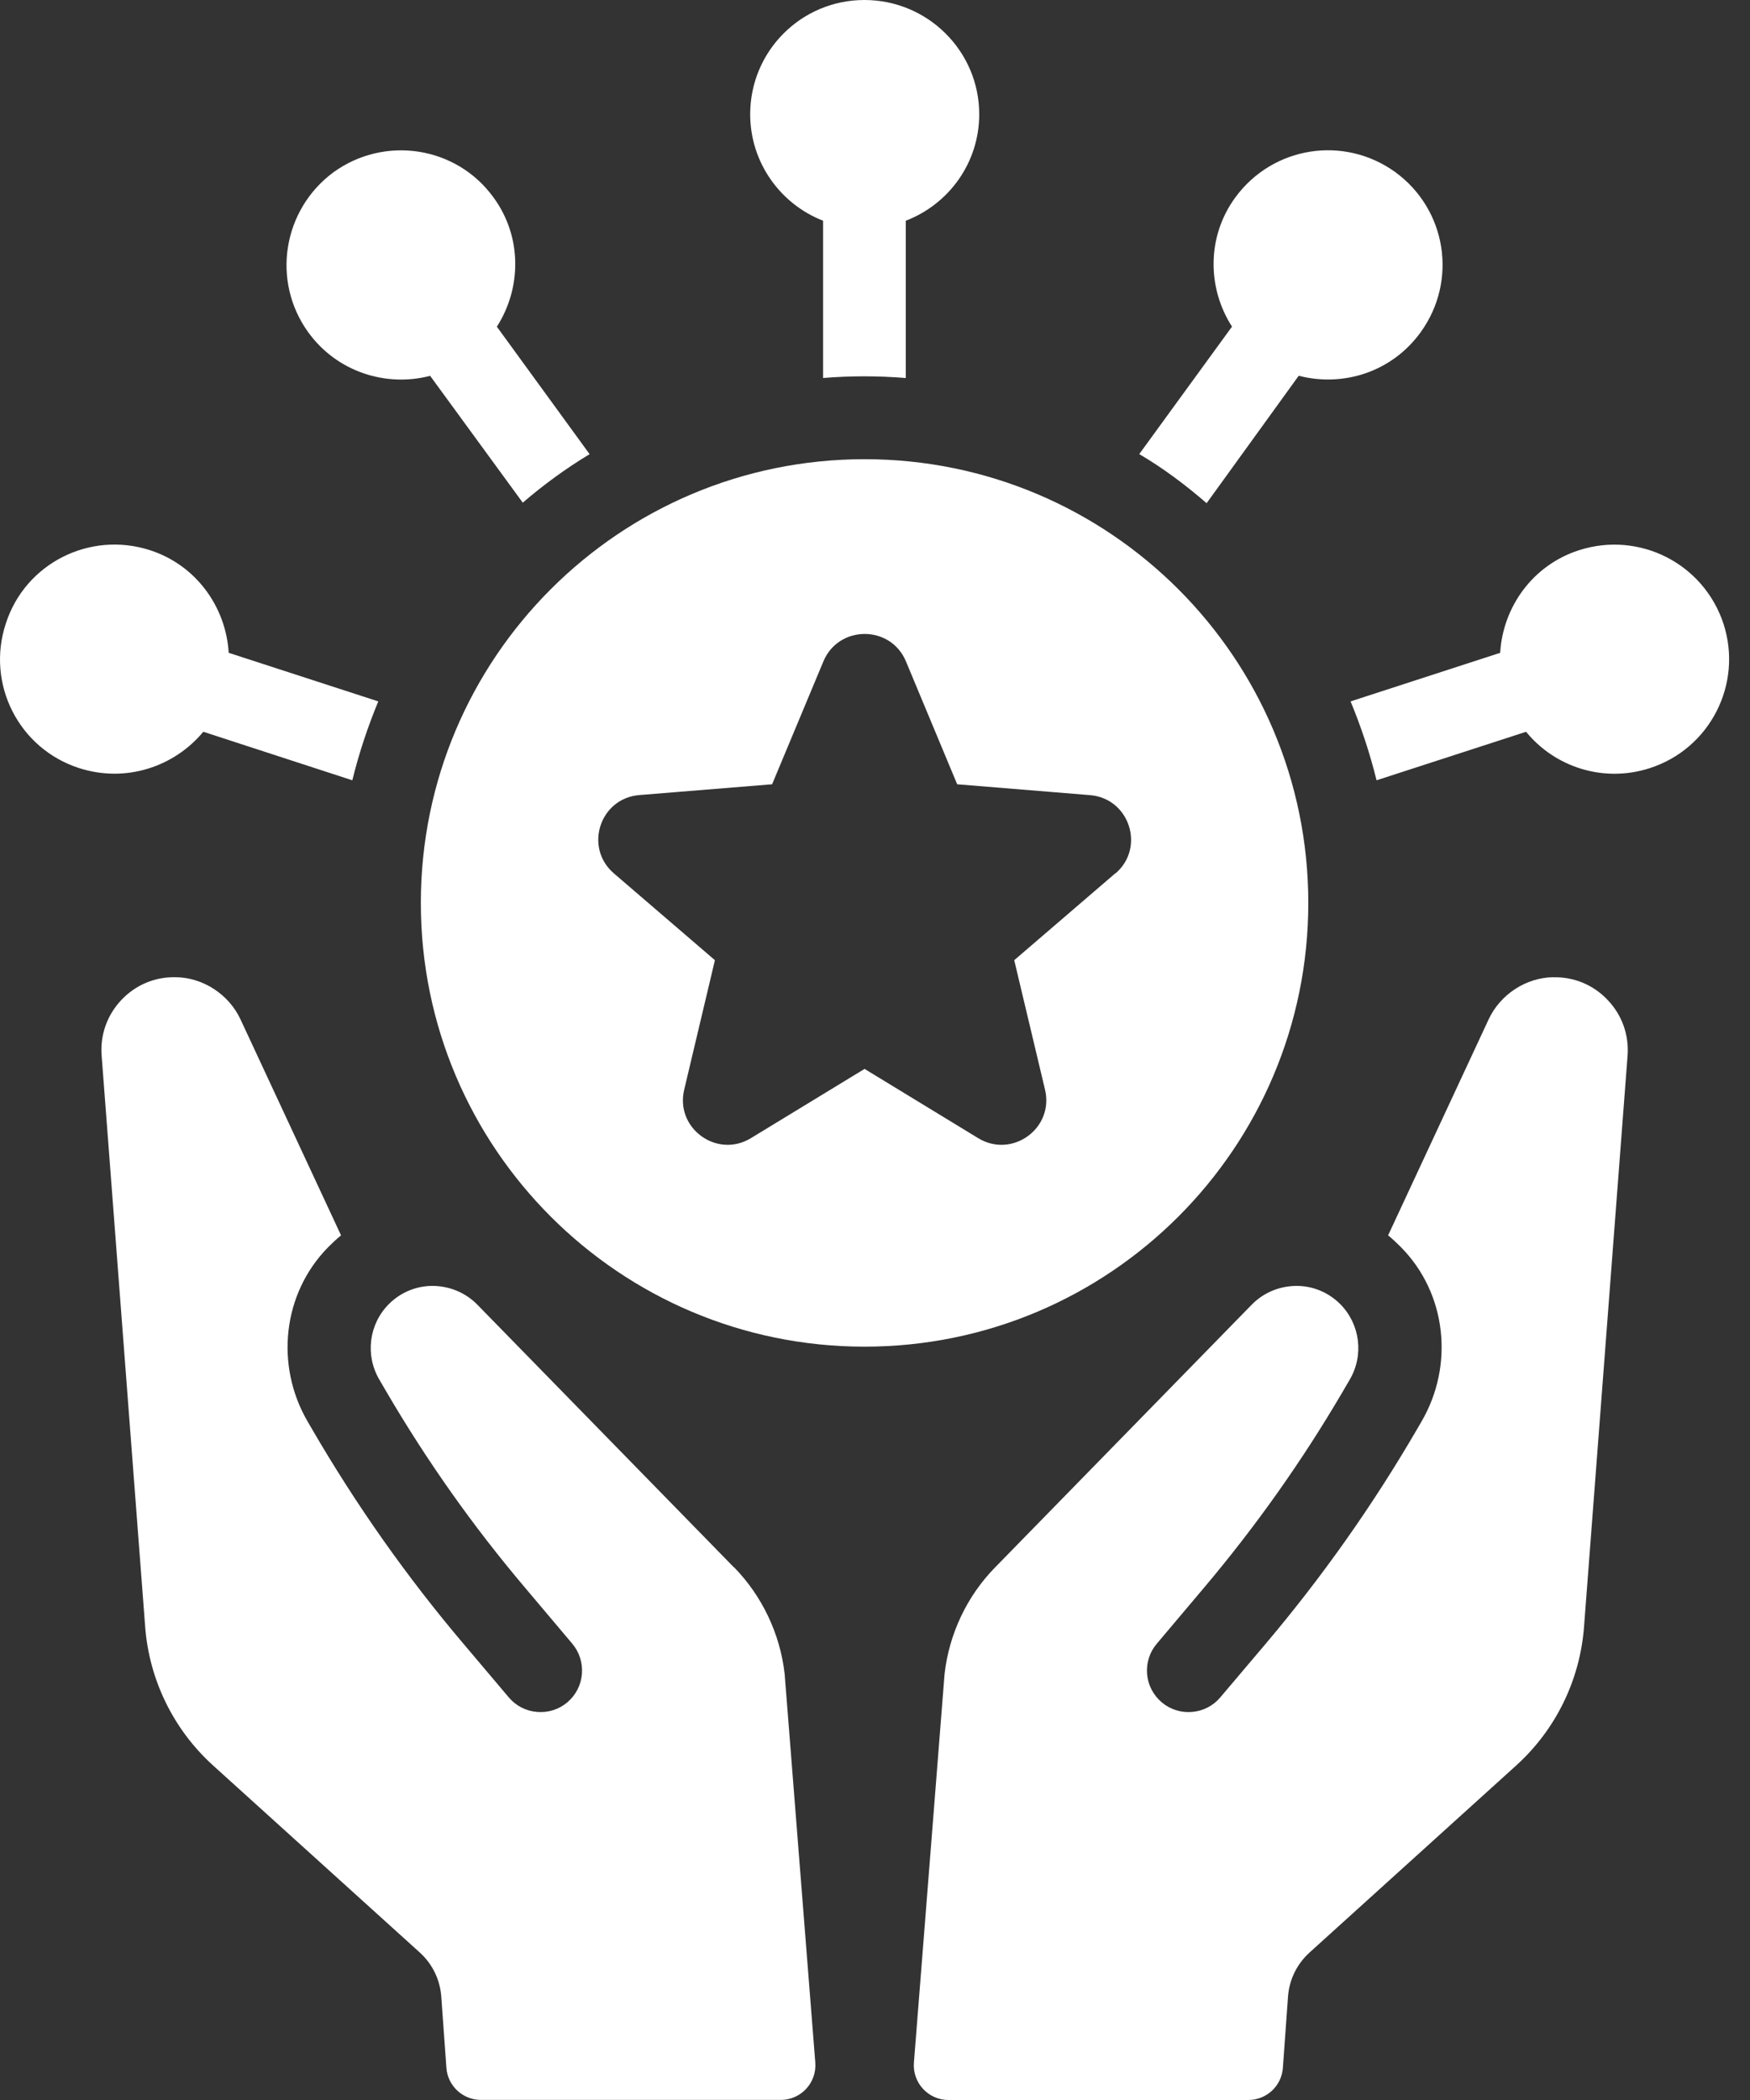
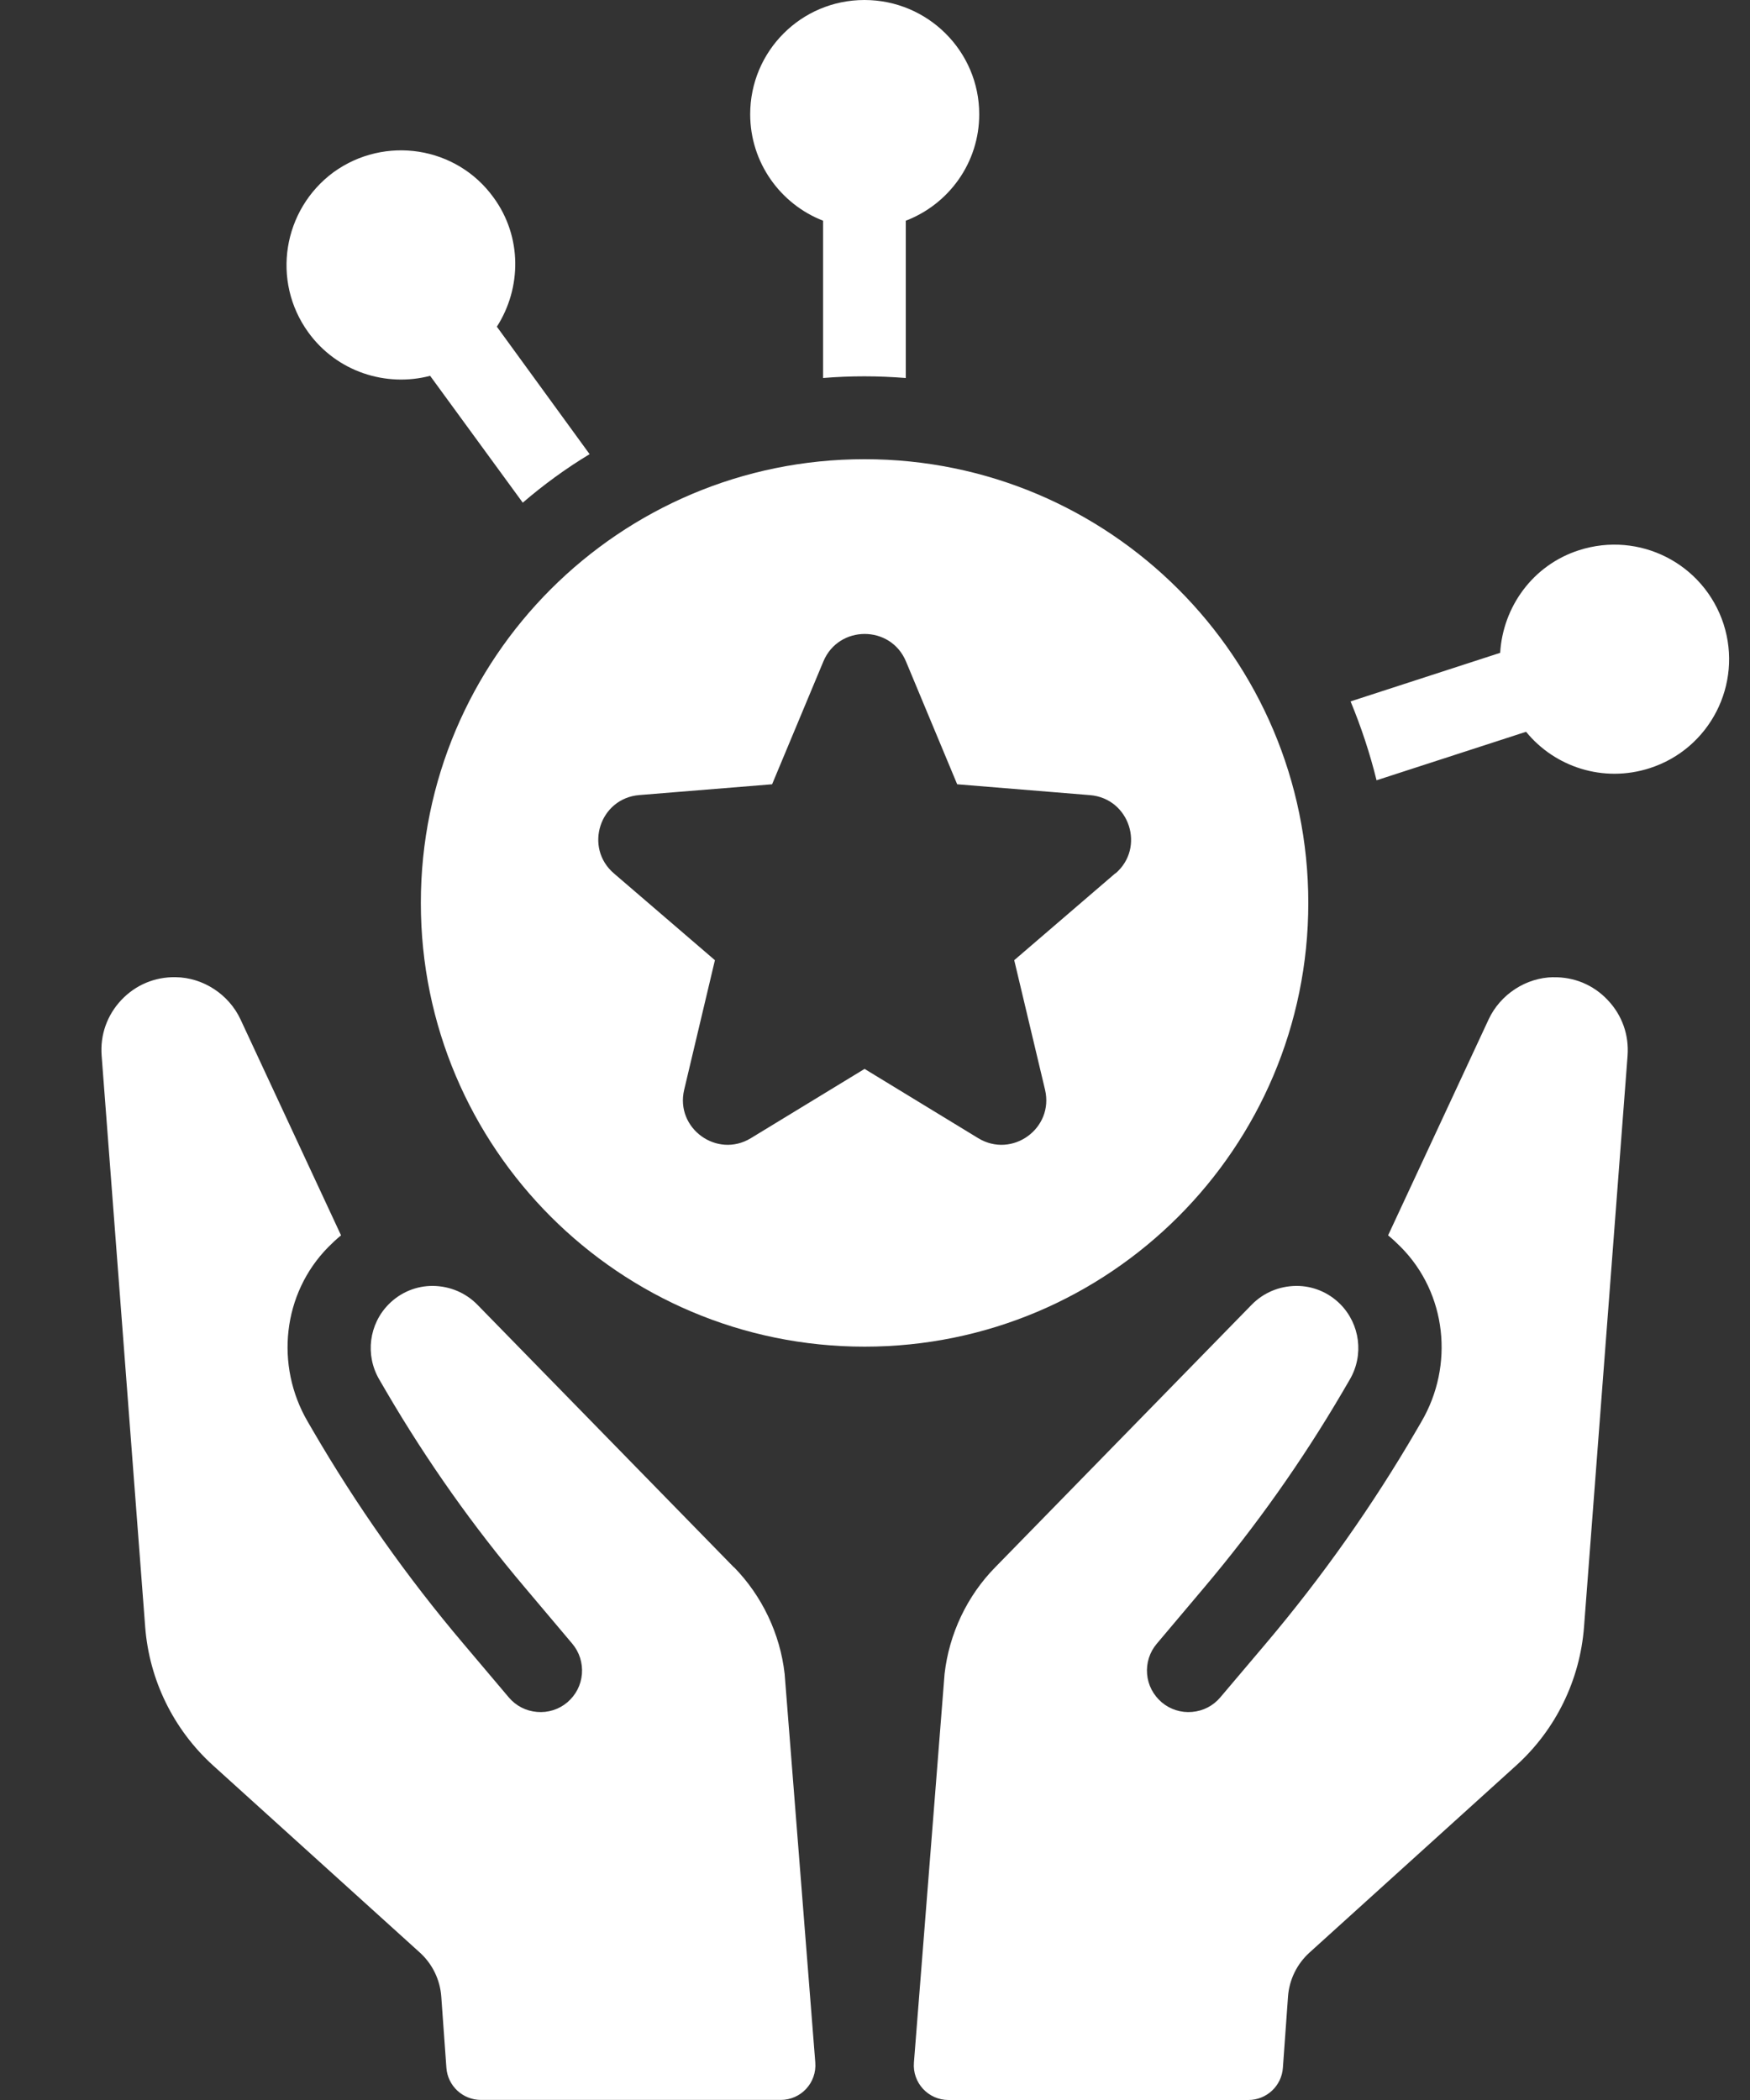
<svg xmlns="http://www.w3.org/2000/svg" width="25" height="30" viewBox="0 0 25 30" fill="none">
  <rect x="0" y="0" width="25" height="30" fill="#333333" stroke="none" />
  <g clip-path="url(#clip0_127_320)">
-     <path d="M2.905 10.454L5.033 11.147C5.128 10.761 5.254 10.382 5.404 10.02L3.267 9.326C3.228 8.671 2.802 8.072 2.14 7.859C1.28 7.583 0.359 8.049 0.083 8.908C-0.202 9.774 0.272 10.697 1.131 10.973C1.793 11.186 2.486 10.958 2.905 10.453V10.454Z" fill="white" />
    <path d="M6.144 5.368L7.468 7.181C7.761 6.929 8.084 6.692 8.423 6.488L7.098 4.667C7.452 4.115 7.46 3.381 7.051 2.822C6.522 2.089 5.498 1.931 4.765 2.46C4.04 2.995 3.874 4.013 4.403 4.746C4.812 5.313 5.515 5.534 6.145 5.369L6.144 5.368Z" fill="white" />
    <path d="M11.758 3.153V5.4C11.955 5.384 12.152 5.376 12.349 5.376C12.546 5.376 12.743 5.385 12.94 5.4V3.153C13.555 2.917 13.989 2.325 13.989 1.632C13.989 0.733 13.255 0 12.349 0C11.443 0 10.717 0.733 10.717 1.632C10.717 2.325 11.151 2.917 11.758 3.153Z" fill="white" />
-     <path d="M17.237 7.189L18.553 5.368C19.192 5.533 19.886 5.313 20.296 4.745C20.825 4.012 20.667 2.995 19.933 2.459C19.2 1.93 18.184 2.088 17.647 2.821C17.238 3.381 17.245 4.114 17.6 4.666L16.275 6.487C16.622 6.691 16.937 6.929 17.237 7.188V7.189Z" fill="white" />
    <path d="M24.623 8.916C24.339 8.048 23.418 7.584 22.558 7.86C21.896 8.072 21.47 8.671 21.431 9.326L19.294 10.02C19.444 10.382 19.57 10.761 19.665 11.147L21.801 10.454C22.212 10.958 22.905 11.187 23.567 10.974C24.427 10.698 24.899 9.775 24.623 8.917V8.916Z" fill="white" />
    <path d="M10.484 22.39L6.819 18.638C6.653 18.469 6.43 18.374 6.187 18.37C5.949 18.368 5.724 18.461 5.555 18.63C5.27 18.916 5.214 19.358 5.418 19.707L5.527 19.894C6.103 20.877 6.761 21.808 7.496 22.676L8.175 23.481C8.277 23.602 8.326 23.756 8.313 23.915C8.3 24.073 8.226 24.215 8.105 24.319C7.984 24.421 7.829 24.47 7.671 24.456C7.513 24.443 7.37 24.369 7.268 24.248L6.623 23.485C5.814 22.531 5.092 21.506 4.463 20.425L4.395 20.308C3.927 19.505 4.036 18.479 4.688 17.817C4.748 17.757 4.809 17.699 4.872 17.648L3.435 14.561C3.269 14.206 2.902 13.965 2.511 13.96C2.214 13.954 1.938 14.069 1.733 14.286C1.53 14.502 1.429 14.784 1.452 15.081L2.074 23.241C2.132 24 2.479 24.709 3.044 25.221L5.997 27.893C6.177 28.056 6.287 28.282 6.304 28.524L6.377 29.539C6.395 29.798 6.611 29.999 6.871 29.999H11.153C11.443 29.999 11.67 29.753 11.647 29.464L11.209 23.911C11.144 23.34 10.887 22.799 10.486 22.389L10.484 22.39Z" fill="white" />
    <path d="M22.191 13.96C21.8 13.965 21.433 14.206 21.267 14.561L19.83 17.648C19.893 17.699 19.954 17.757 20.014 17.817C20.667 18.478 20.776 19.505 20.307 20.308L20.239 20.425C19.61 21.506 18.887 22.53 18.079 23.485L17.433 24.248C17.331 24.369 17.188 24.443 17.03 24.456C16.872 24.47 16.717 24.421 16.596 24.319C16.475 24.215 16.4 24.073 16.387 23.915C16.374 23.757 16.423 23.602 16.526 23.481L17.205 22.676C17.939 21.806 18.598 20.876 19.174 19.894L19.283 19.707C19.487 19.358 19.43 18.916 19.146 18.63C18.977 18.461 18.752 18.368 18.514 18.37C18.27 18.374 18.048 18.469 17.882 18.638L14.217 22.39C13.815 22.799 13.559 23.341 13.494 23.912L13.056 29.465C13.033 29.754 13.261 30 13.55 30H17.833C18.094 30 18.309 29.799 18.327 29.54L18.4 28.525C18.417 28.283 18.527 28.057 18.707 27.894L21.659 25.222C22.224 24.711 22.571 24.002 22.629 23.241L23.251 15.082C23.273 14.785 23.173 14.503 22.968 14.287C22.764 14.07 22.488 13.955 22.191 13.961V13.96Z" fill="white" />
    <path d="M18.69 12.899C18.69 9.399 15.851 6.56 12.351 6.56C8.85 6.56 6.012 9.399 6.012 12.899C6.012 16.399 8.85 19.238 12.351 19.238C15.851 19.238 18.69 16.399 18.69 12.899ZM15.933 12.476L14.489 13.717L14.929 15.567C15.06 16.119 14.46 16.554 13.975 16.26L12.351 15.27L10.726 16.26C10.243 16.554 9.643 16.119 9.774 15.568L10.213 13.717L8.77 12.477C8.34 12.108 8.568 11.403 9.134 11.358L11.03 11.204L11.763 9.448C11.982 8.926 12.723 8.926 12.942 9.448L13.674 11.204L15.571 11.359C16.137 11.405 16.365 12.11 15.935 12.478L15.933 12.476Z" fill="white" />
  </g>
  <defs>
    <clipPath id="clip0_127_320">
      <rect width="24.702" height="30" fill="white" />
    </clipPath>
  </defs>
</svg>